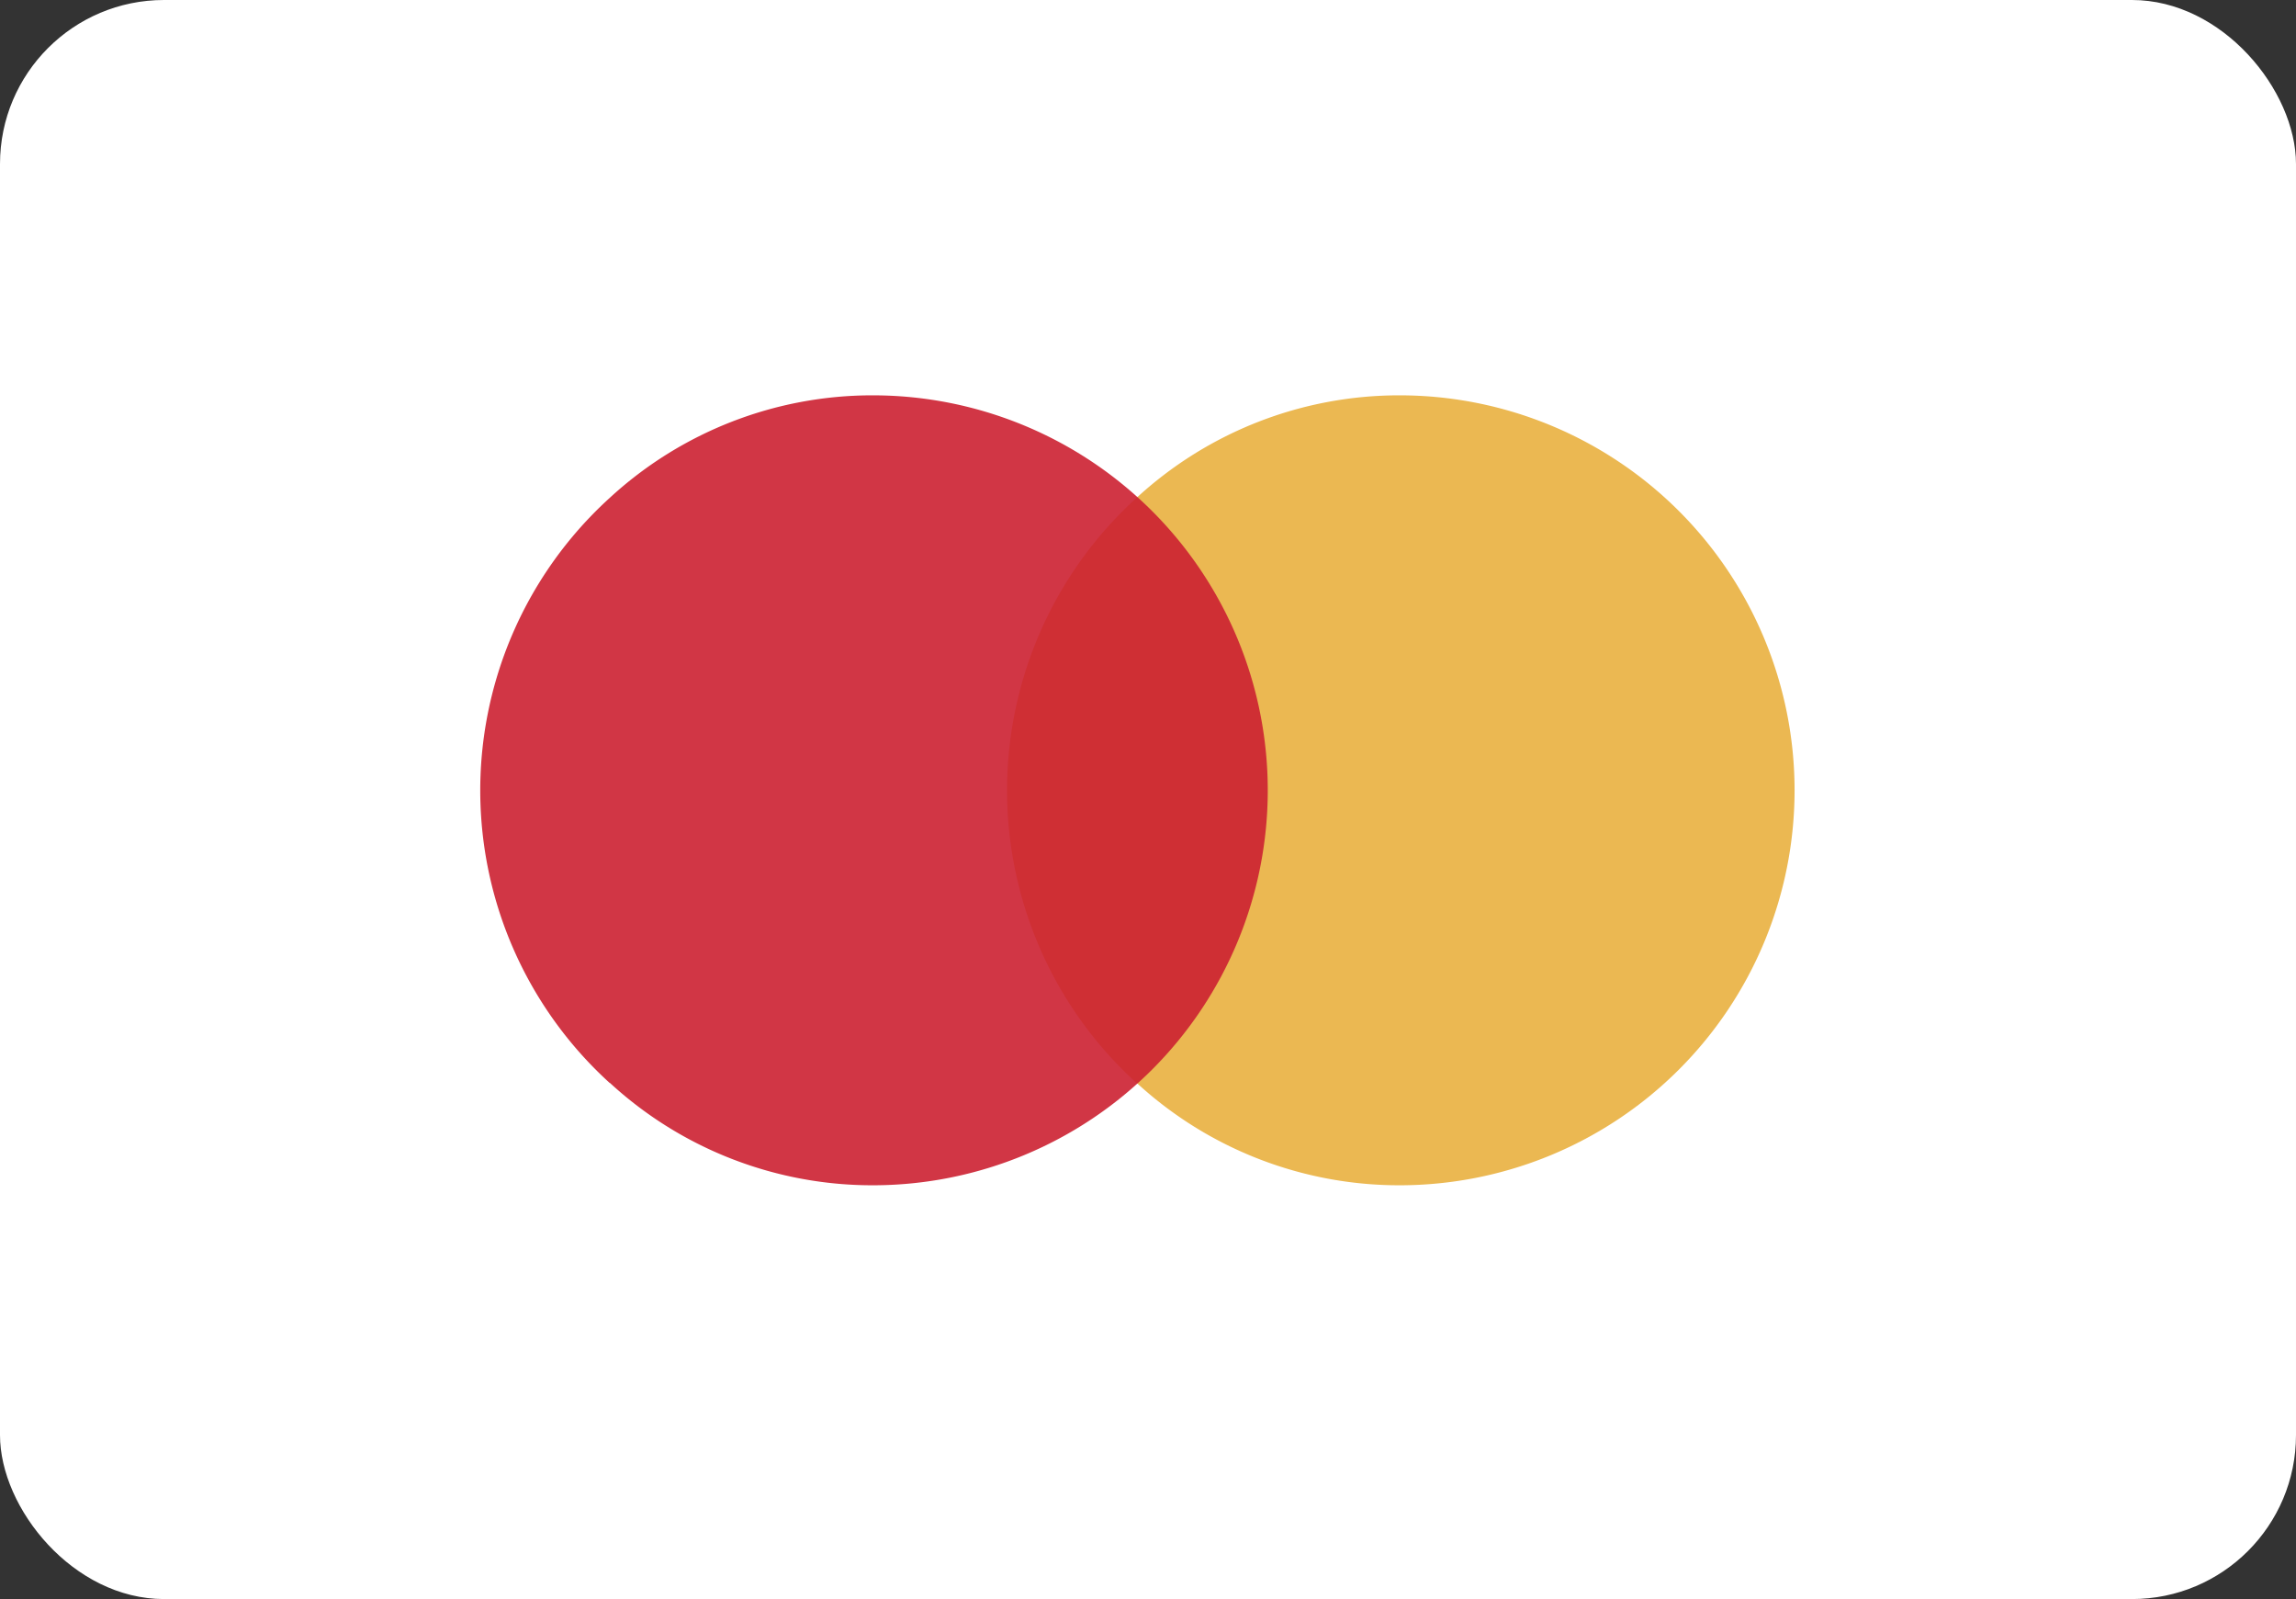
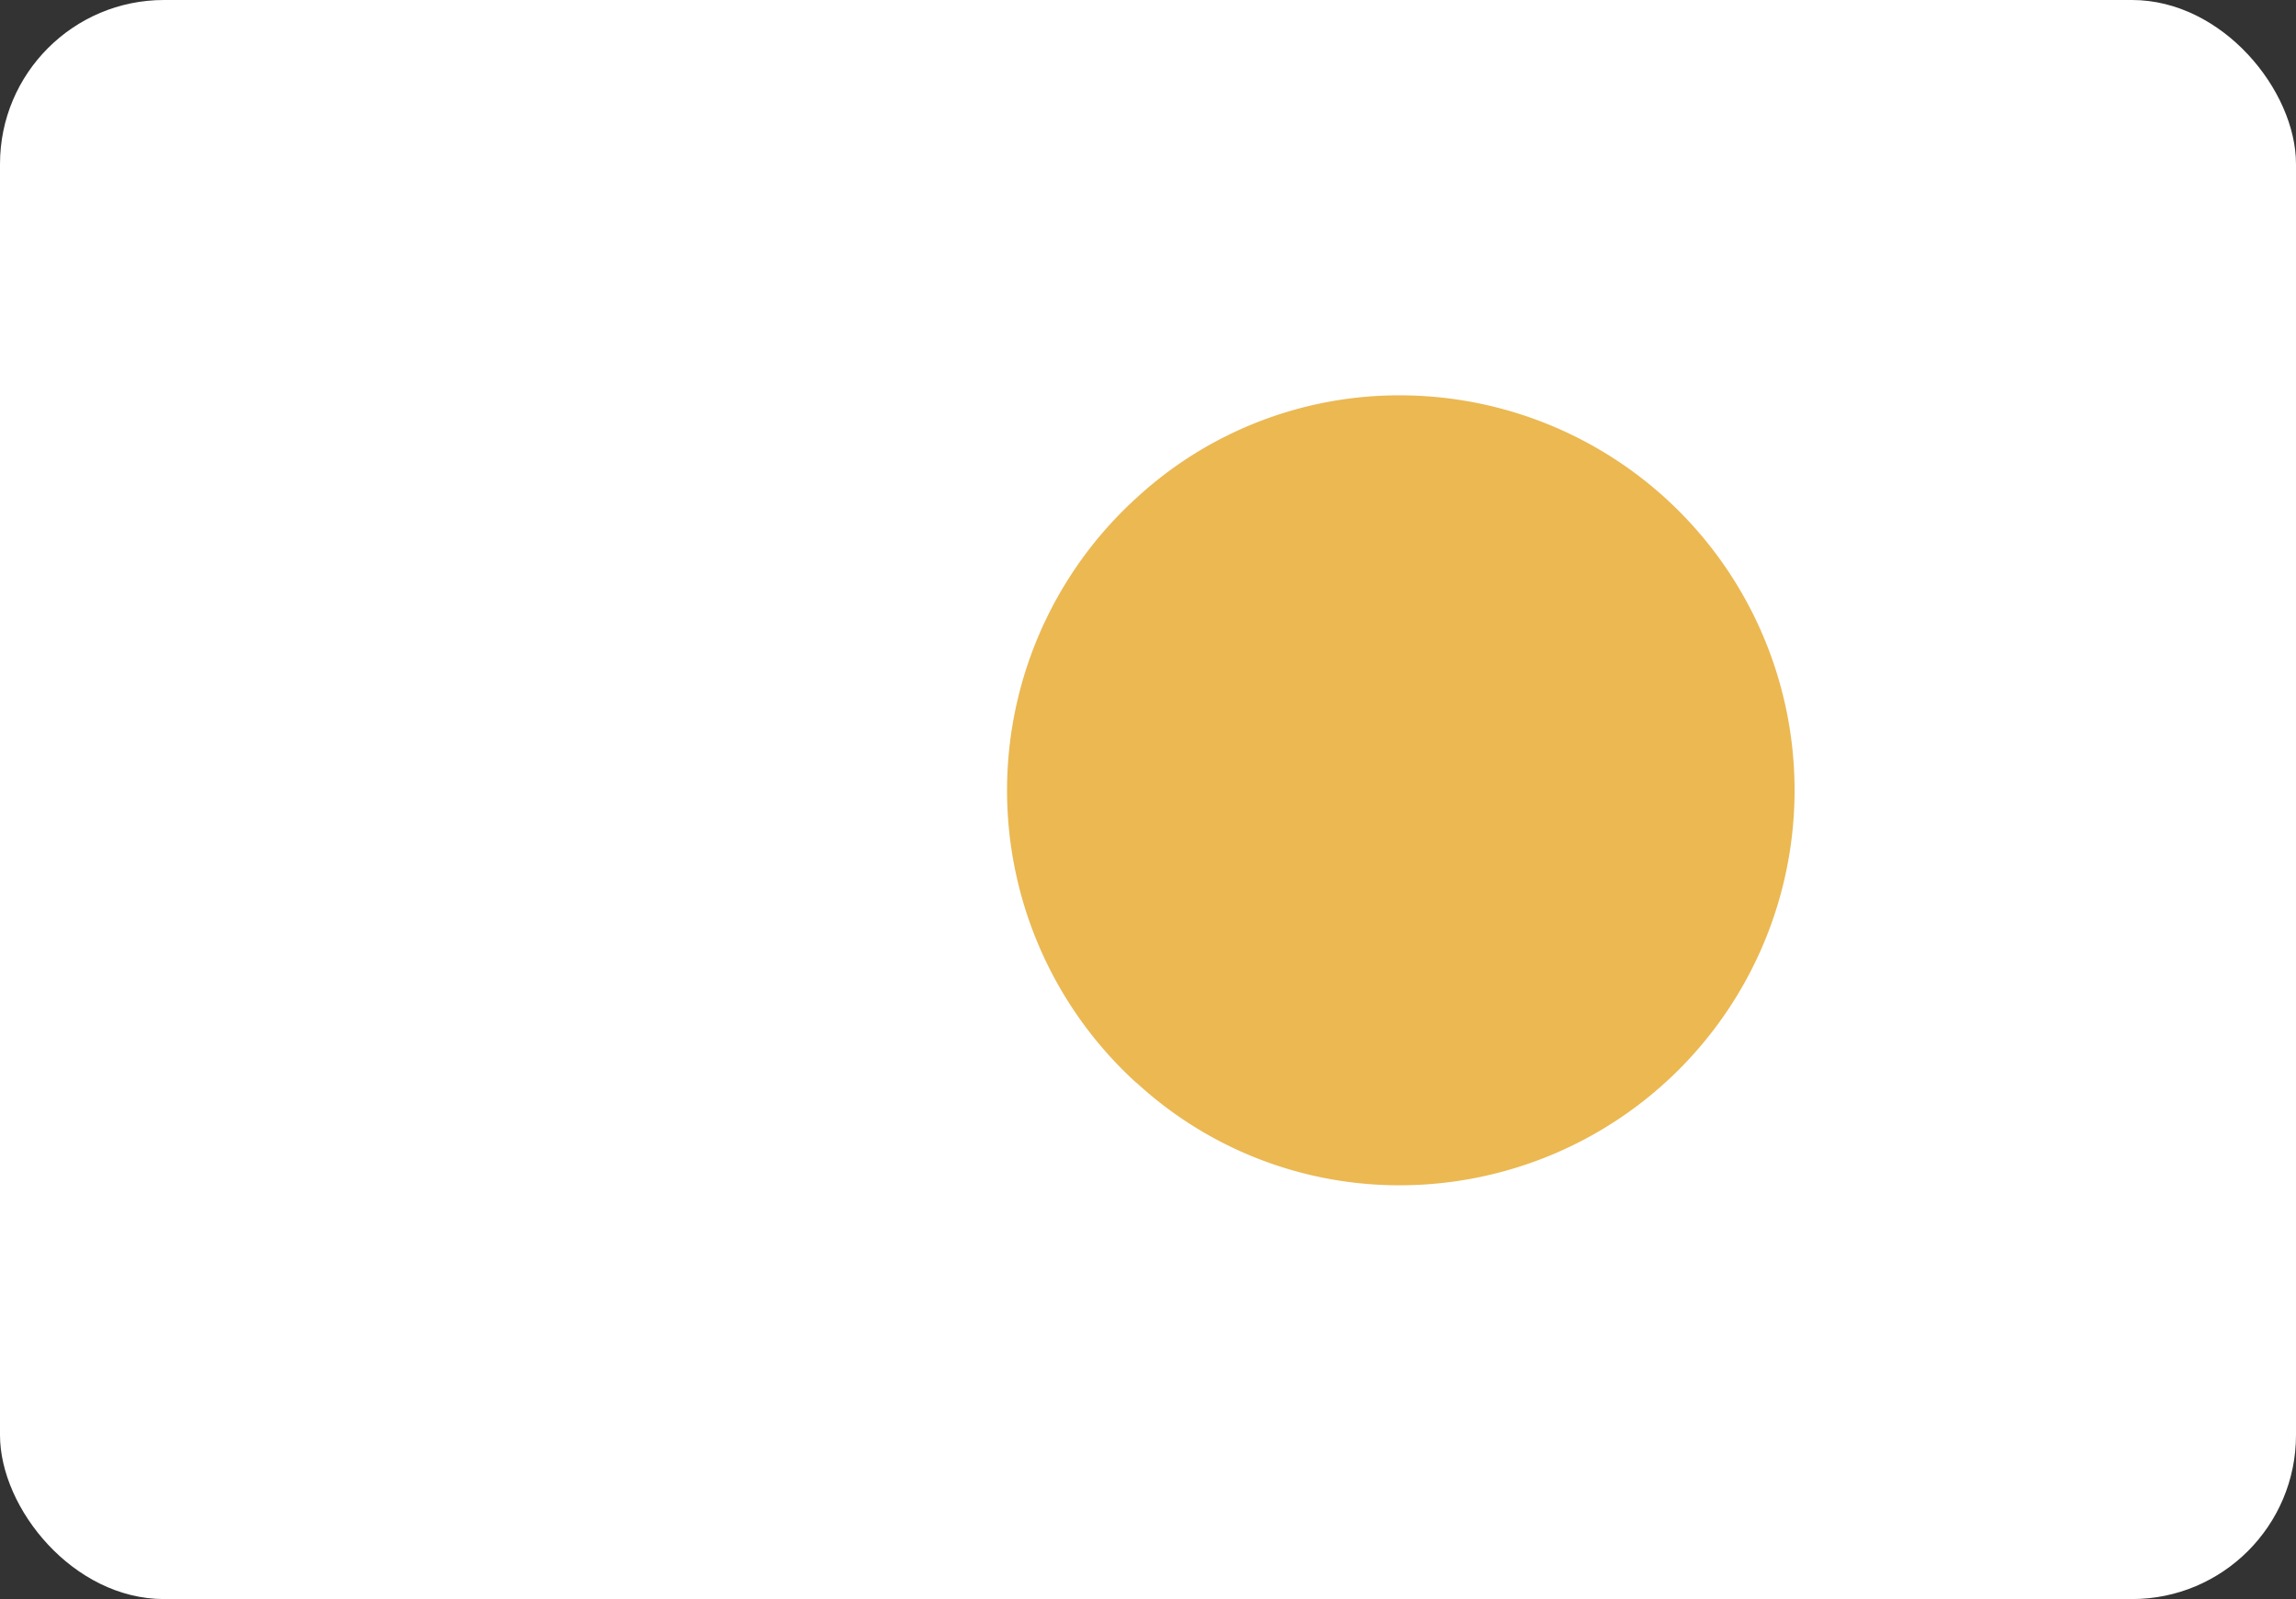
<svg xmlns="http://www.w3.org/2000/svg" id="mestercard" width="56" height="39" viewBox="0 0 56 39">
  <rect x="0" y="0" width="56" height="39" fill="#333333" stroke="none" />
  <rect id="Podklad" width="56" height="39" rx="4" fill="#fff" />
  <g id="mastercard-4" transform="translate(11.713 9.639)">
    <path id="Path_860" data-name="Path 860" d="M83.35,63.654a9.454,9.454,0,0,0,6.416,2.5,9.633,9.633,0,0,0,0-19.266,9.453,9.453,0,0,0-6.416,2.5,9.64,9.64,0,0,0,0,14.272Z" transform="translate(-67.342 -46.885)" fill="#e9b040" fill-rule="evenodd" opacity="0.9" />
-     <path id="Path_863" data-name="Path 863" d="M83.35,63.654a9.454,9.454,0,0,0,6.416,2.5,9.633,9.633,0,0,0,0-19.266,9.453,9.453,0,0,0-6.416,2.5,9.64,9.64,0,0,0,0,14.272Z" transform="translate(-80.191 -46.885)" fill="#cc2131" fill-rule="evenodd" opacity="0.9" />
  </g>
</svg>